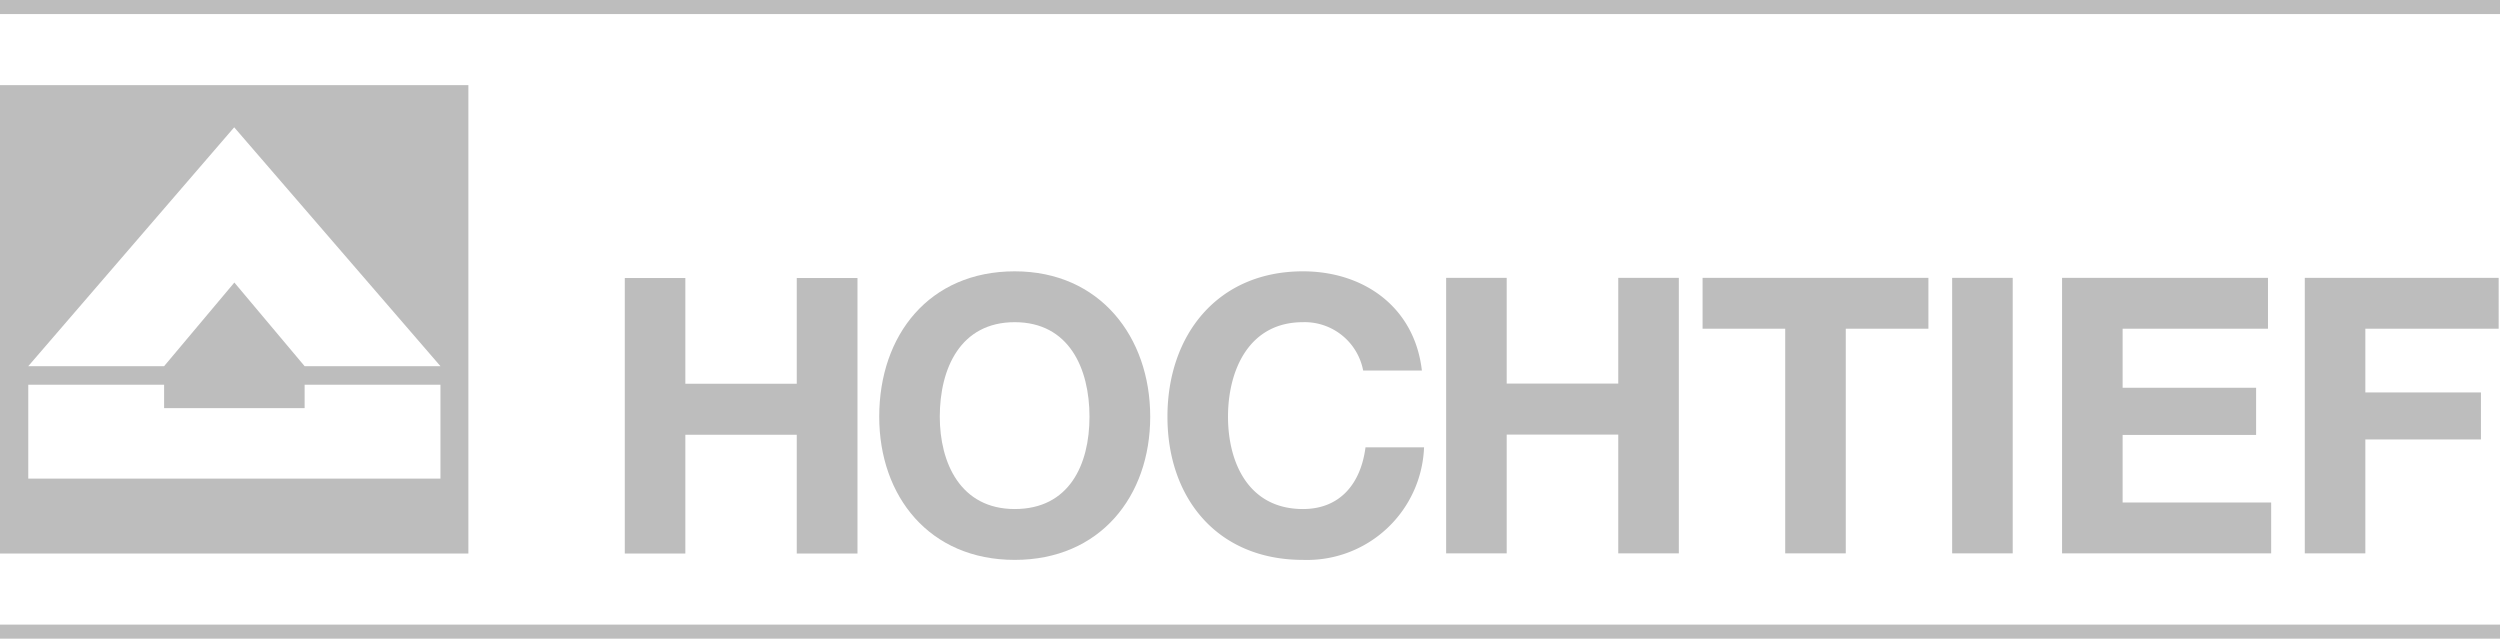
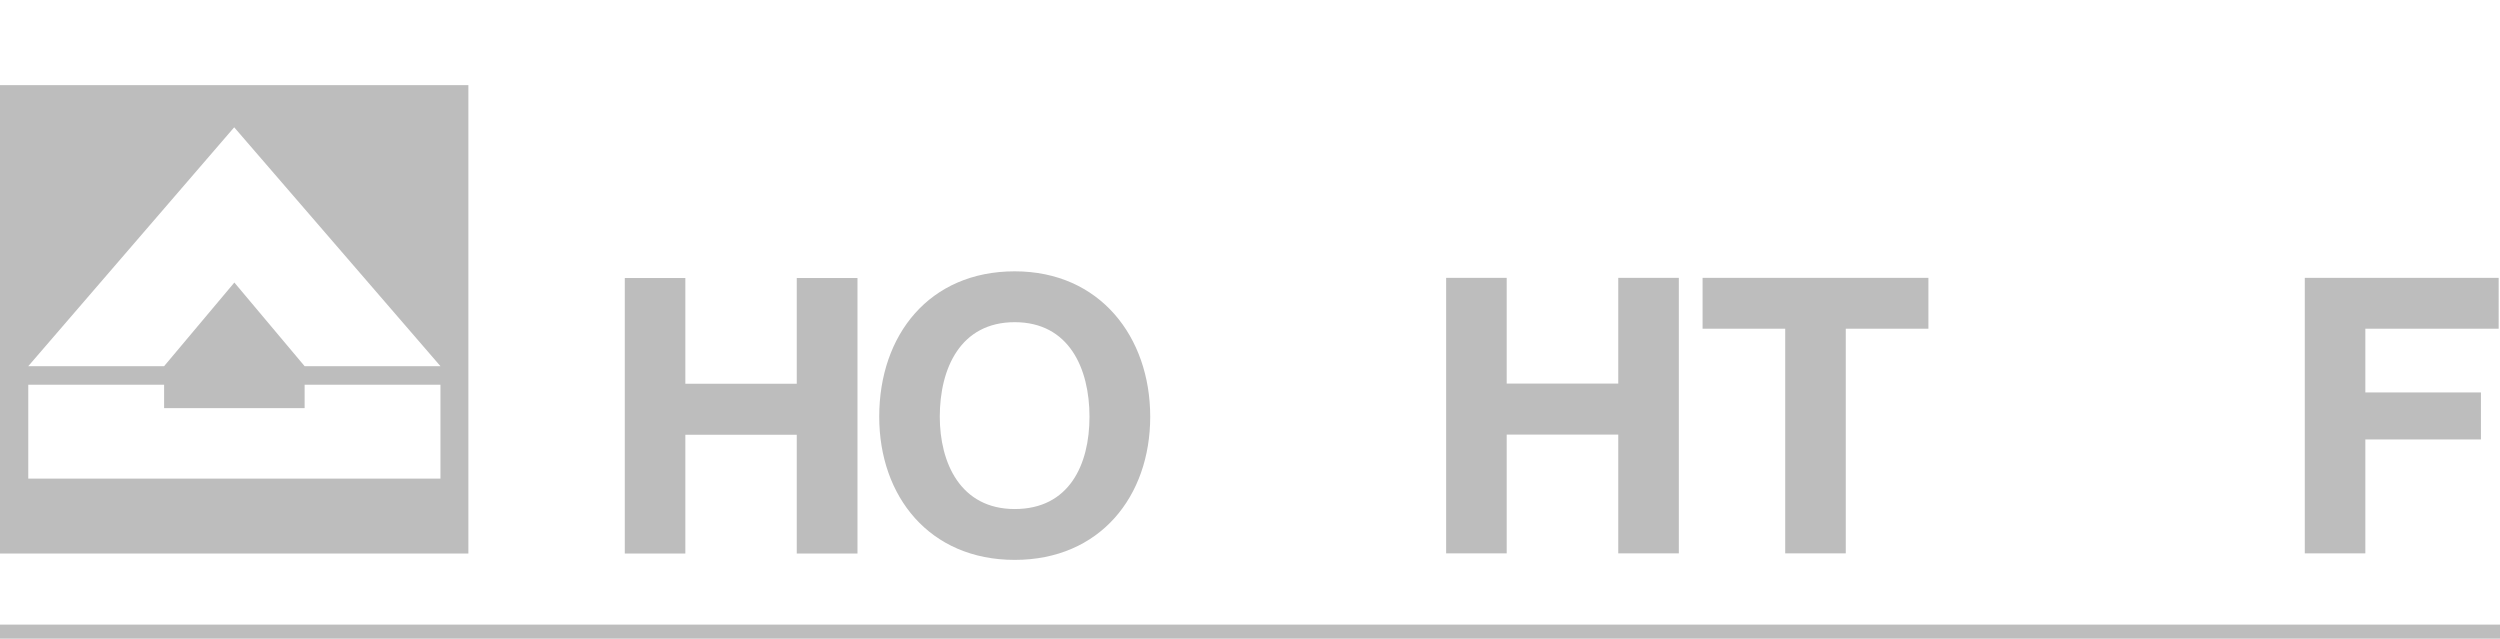
<svg xmlns="http://www.w3.org/2000/svg" width="149.45" height="38.18" viewBox="0 0 149.45 38.18">
  <defs>
    <style>
      .cls-1 {
        fill: none;
        stroke: #bdbdbd;
        stroke-miterlimit: 3.86;
        stroke-width: 0.84px;
      }

      .cls-2 {
        fill: #bdbdbd;
      }
    </style>
  </defs>
  <title>hochtief-logo</title>
  <g id="Ebene_2" data-name="Ebene 2">
    <g id="Ebene_1-2" data-name="Ebene 1">
-       <path class="cls-1" d="M0,37.76H149.45M0,.42H149.45" />
+       <path class="cls-1" d="M0,37.76H149.45H149.45" />
      <path class="cls-2" d="M18.21,21.89l-4.2-5-4.2,5H1.69L14,7.61,26.33,21.89Zm8.12,6.72H1.69V23H9.81v1.4h8.4V23h8.12ZM0,33.09H28v-28H0Z" />
      <g>
        <path class="cls-2" d="M56.18,24.91c0-2.88,1.23-5.65,4.48-5.65s4.47,2.77,4.47,5.65-1.22,5.52-4.47,5.52-4.48-2.77-4.48-5.52m-3.62,0c0,4.76,3,8.56,8.1,8.56s8.1-3.8,8.1-8.56-3-8.69-8.1-8.69-8.1,3.8-8.1,8.69" />
-         <path class="cls-2" d="M85,22.15c-.44-3.81-3.49-5.93-7.11-5.93-5.1,0-8.1,3.8-8.1,8.69s3,8.56,8.1,8.56a7,7,0,0,0,7.24-6.73h-3.5c-.28,2.17-1.52,3.69-3.74,3.69-3.25,0-4.48-2.77-4.48-5.52s1.23-5.65,4.48-5.65a3.56,3.56,0,0,1,3.6,2.89Z" />
      </g>
      <polygon class="cls-2" points="86.45 33.08 90.07 33.08 90.07 25.98 96.74 25.98 96.74 33.08 100.36 33.08 100.36 16.61 96.74 16.61 96.74 22.93 90.07 22.93 90.07 16.61 86.45 16.61 86.45 33.08" />
      <polygon class="cls-2" points="106.72 33.08 110.34 33.08 110.34 19.65 115.28 19.65 115.28 16.61 101.78 16.61 101.78 19.65 106.72 19.65 106.72 33.08" />
-       <rect class="cls-2" x="116.7" y="16.61" width="3.62" height="16.47" />
-       <polygon class="cls-2" points="123.27 33.08 135.77 33.08 135.77 30.04 126.89 30.04 126.89 26 134.87 26 134.87 23.18 126.89 23.18 126.89 19.65 135.58 19.65 135.58 16.61 123.27 16.61 123.27 33.08" />
      <polygon class="cls-2" points="137.78 16.61 137.78 33.08 141.4 33.08 141.4 26.27 148.31 26.27 148.31 23.46 141.4 23.46 141.4 19.65 149.37 19.65 149.37 16.61 137.78 16.61" />
      <polygon class="cls-2" points="37.35 33.09 40.97 33.09 40.97 25.99 47.63 25.99 47.63 33.09 51.26 33.09 51.26 16.62 47.63 16.62 47.63 22.94 40.97 22.94 40.97 16.62 37.35 16.62 37.35 33.09" />
    </g>
  </g>
</svg>